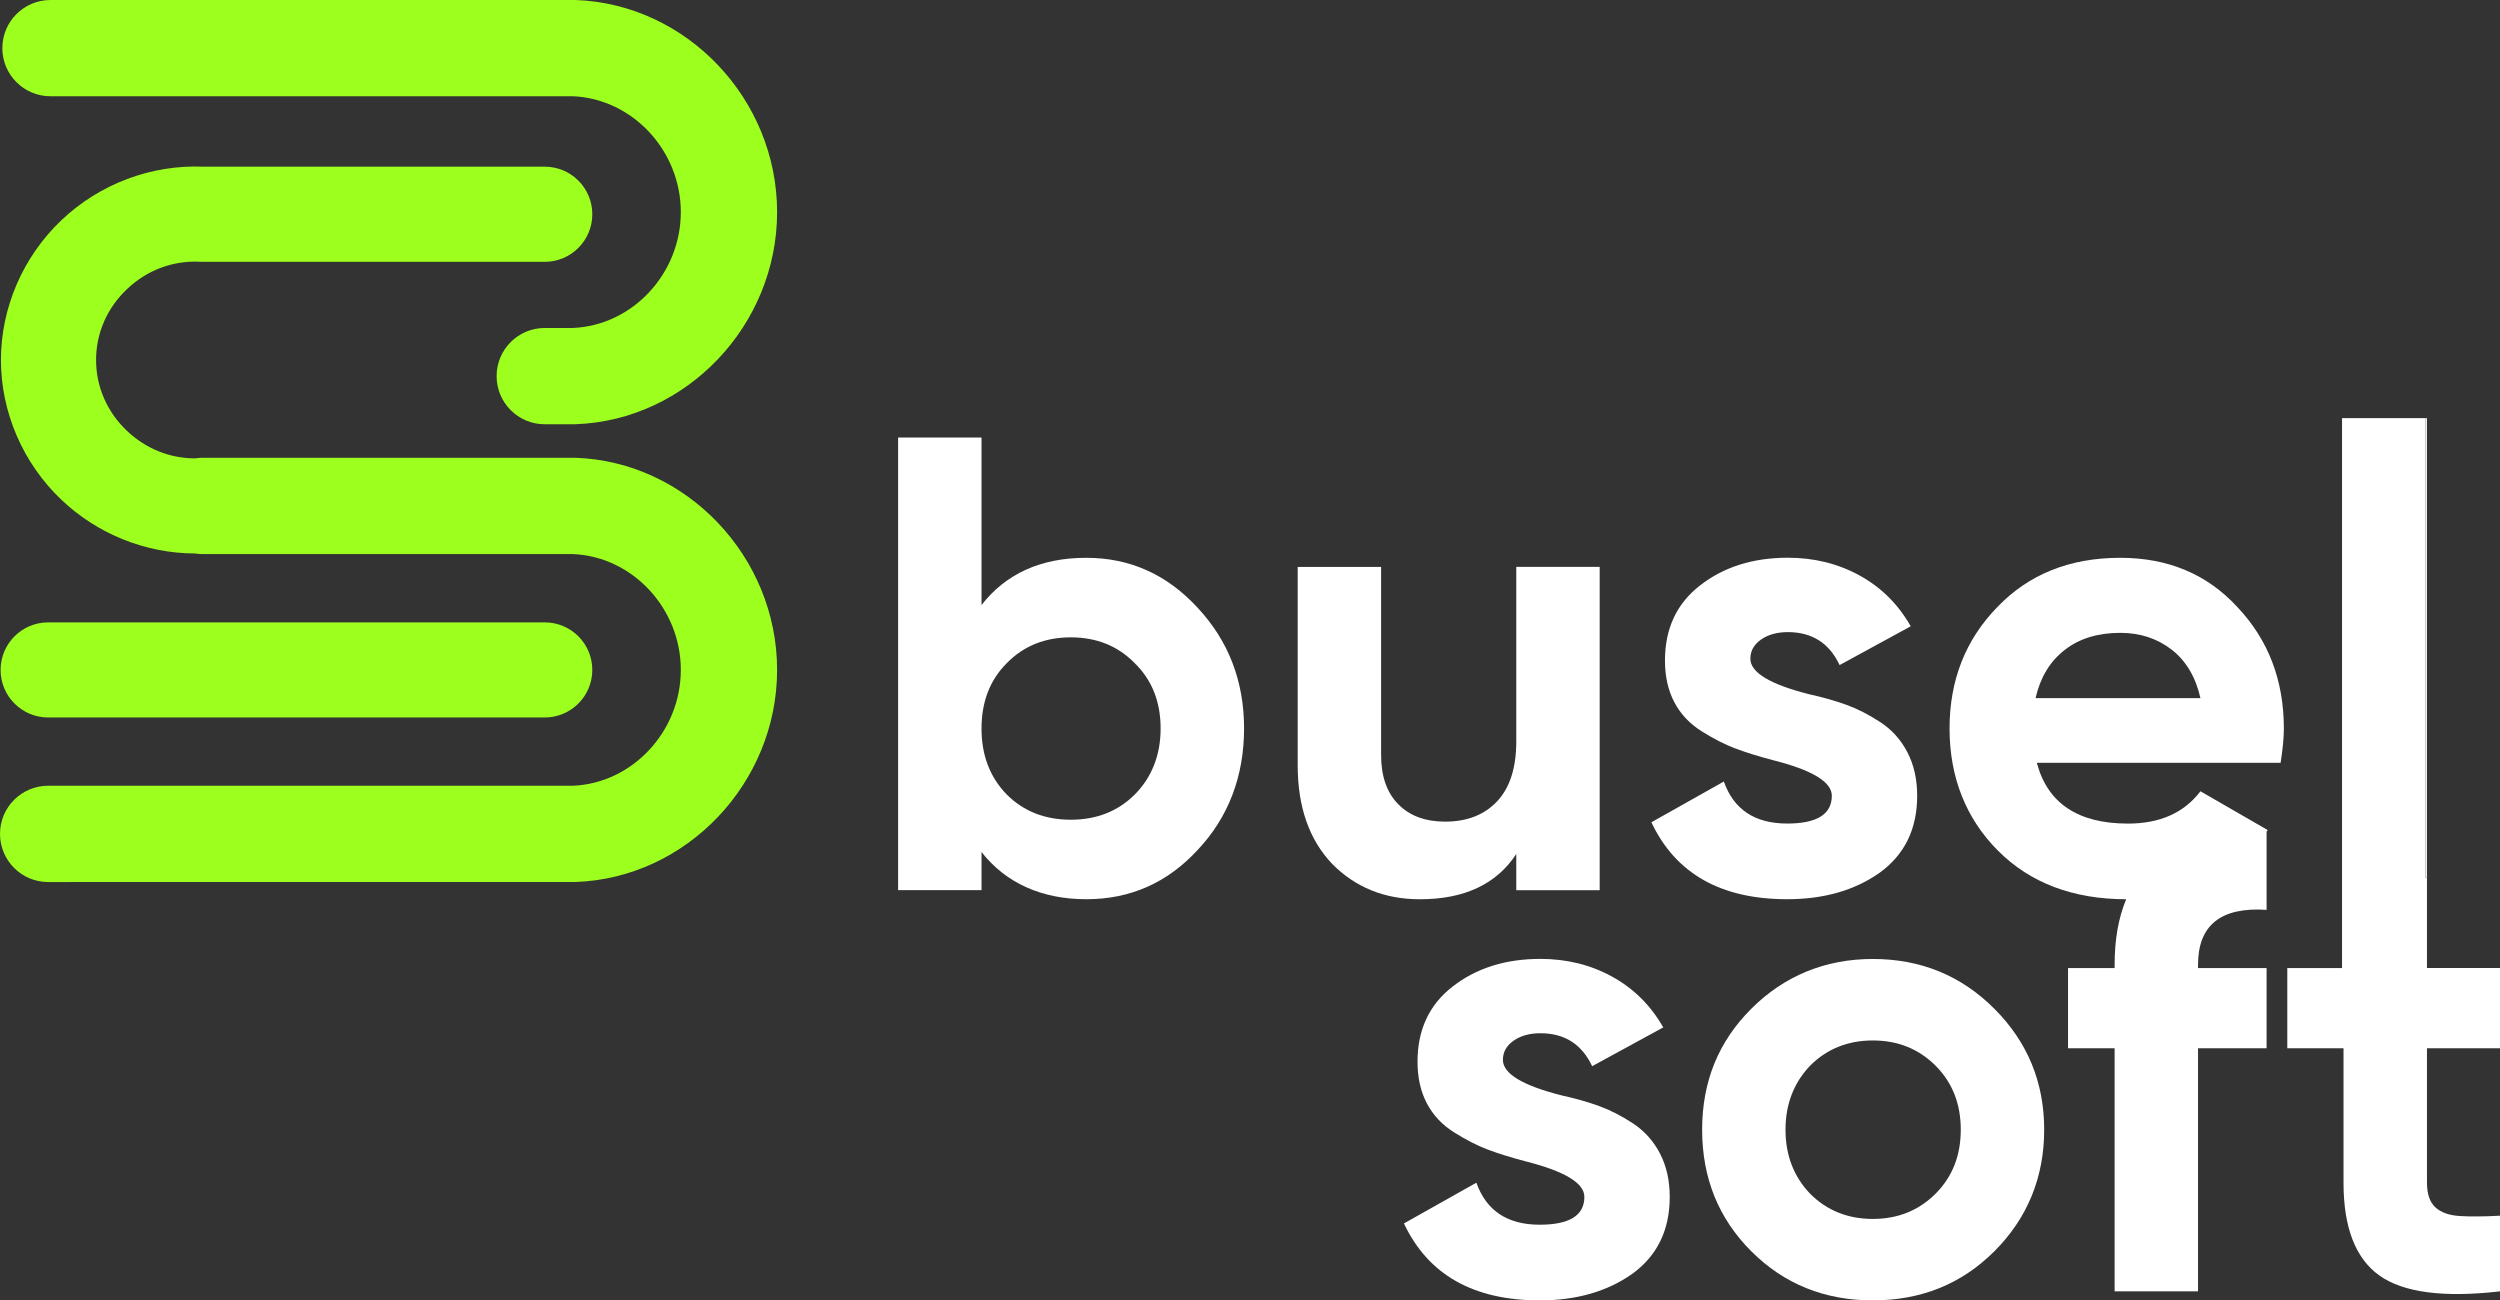
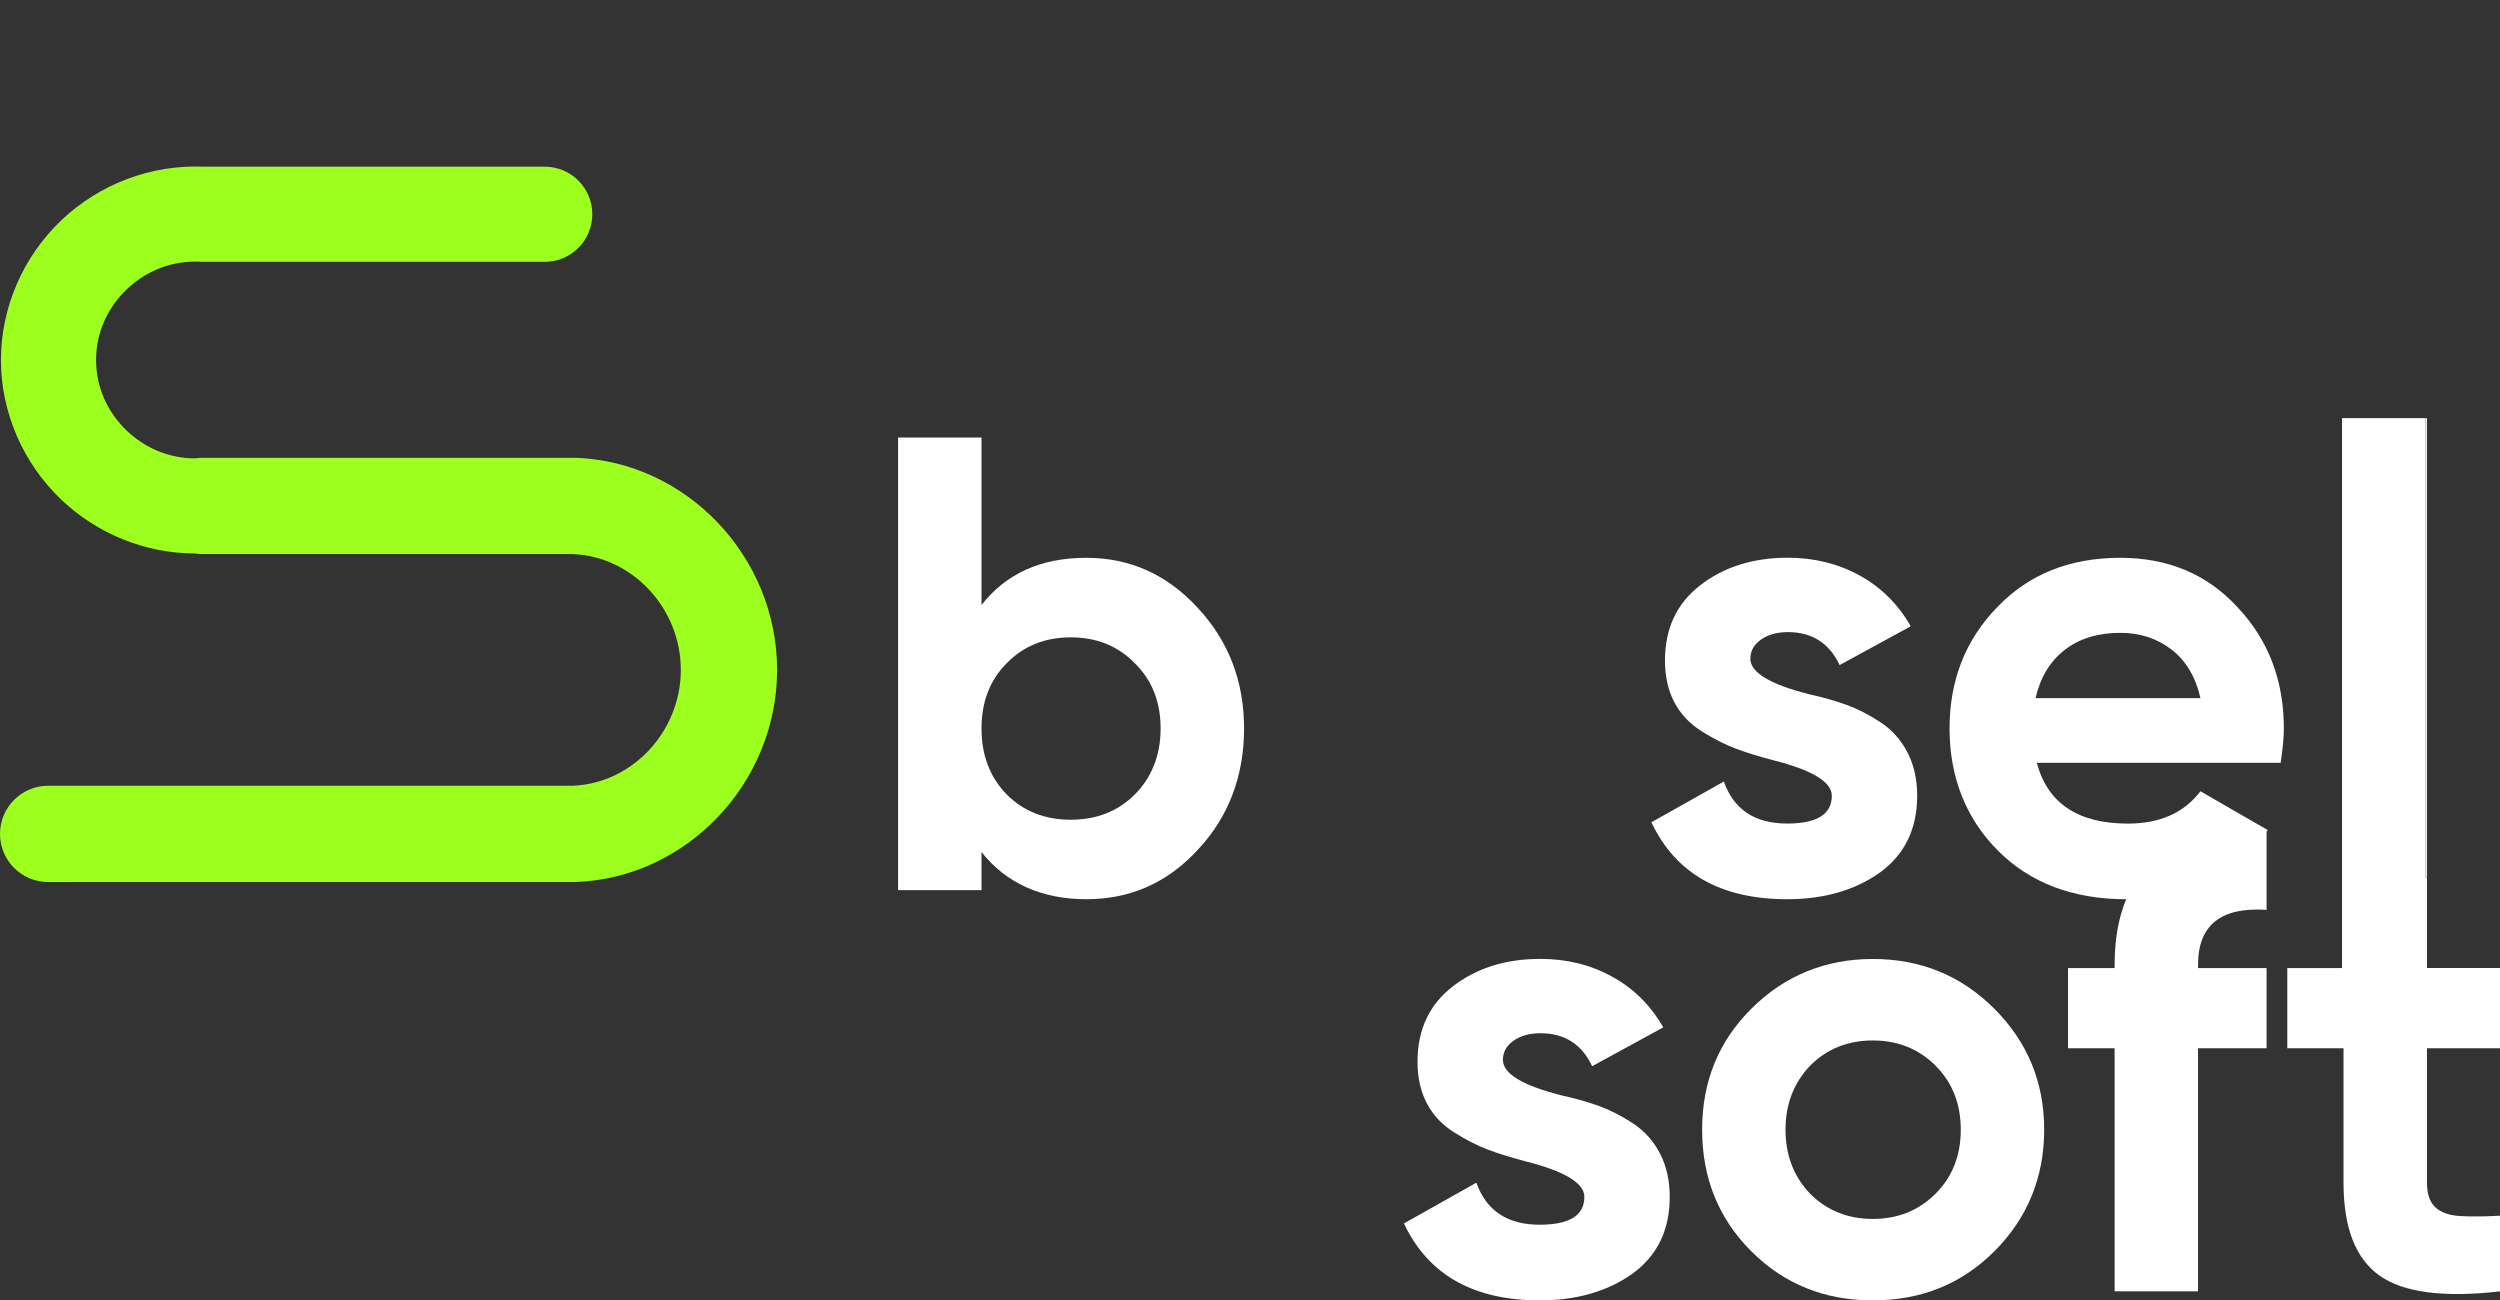
<svg xmlns="http://www.w3.org/2000/svg" id="_Слой_2" data-name="Слой 2" viewBox="0 0 587.79 305.75">
  <rect x="0" y="0" width="587.79" height="305.75" fill="#333333" stroke="none" />
  <defs>
    <style> .cls-1 { fill: #fff; } .cls-2 { fill: #9dff1e; } </style>
  </defs>
  <g id="_Слой_1-2" data-name="Слой 1">
    <g>
      <g>
        <path class="cls-2" d="M182.71,157.5c0,26.58-21.26,48.95-47.39,49.87h-.2s-123.8.01-123.8.01c-6.25,0-11.32-5.07-11.32-11.32s5.07-11.32,11.32-11.32h123.39c14-.59,25.36-12.77,25.36-27.24s-11.36-26.64-25.36-27.23H47.6c-.61,0-1.2-.05-1.78-.14-11.58-.03-22.91-4.56-31.4-12.64C5.4,108.91.22,96.93.22,84.64s5.18-24.27,14.2-32.85c8.98-8.55,21.16-13.12,33.41-12.6h80.25c6.18,0,11.18,5.01,11.18,11.18s-5,11.19-11.18,11.19H47.3l-.28-.02c-6.39-.32-12.48,1.98-17.18,6.45-4.68,4.45-7.25,10.36-7.25,16.65s2.57,12.2,7.25,16.65c4.41,4.19,10.05,6.47,15.99,6.48.58-.09,1.17-.14,1.77-.14h87.72c26.13.92,47.39,23.29,47.39,49.87Z" />
-         <path class="cls-2" d="M128.08,168.69H11.32c-6.18,0-11.18-5.01-11.18-11.18s5.01-11.18,11.18-11.18h116.76c6.18,0,11.18,5.01,11.18,11.18s-5.01,11.18-11.18,11.18Z" />
-         <path class="cls-2" d="M135.12,99.75h-7.04c-6.25,0-11.32-5.07-11.32-11.32s5.07-11.32,11.32-11.32h6.62c14-.59,25.37-12.77,25.37-27.24s-11.36-26.64-25.37-27.24H11.87C5.62,22.64.55,17.57.55,11.32S5.62,0,11.87,0h123.45c26.13.93,47.39,23.29,47.39,49.87s-21.26,48.95-47.39,49.87h-.2Z" />
      </g>
      <g>
        <g>
          <path class="cls-1" d="M255.4,131.15c10.24,0,18.95,3.9,26.15,11.71,7.3,7.81,10.95,17.28,10.95,28.43s-3.65,20.88-10.95,28.58c-7.1,7.7-15.81,11.55-26.15,11.55s-18.85-3.7-24.63-11.1v8.97h-19.61v-106.42h19.61v39.38c5.78-7.4,13.99-11.1,24.63-11.1ZM236.7,186.8c3.95,3.95,8.97,5.93,15.05,5.93s11.1-1.98,15.05-5.93,6.08-9.22,6.08-15.51-2.03-11.4-6.08-15.36c-3.95-4.05-8.97-6.08-15.05-6.08s-11.1,2.03-15.05,6.08c-3.95,3.95-5.93,9.07-5.93,15.36s1.98,11.46,5.93,15.51Z" />
-           <path class="cls-1" d="M356.5,174.33v-41.05h19.61v76.02h-19.61v-8.51c-4.66,7.1-12.21,10.64-22.65,10.64-8.31,0-15.2-2.79-20.68-8.36-5.37-5.67-8.06-13.38-8.06-23.11v-46.67h19.61v44.24c0,4.97,1.34,8.82,4.03,11.55,2.68,2.74,6.36,4.1,11.02,4.1,5.17,0,9.25-1.6,12.24-4.79,2.99-3.19,4.49-7.88,4.49-14.06Z" />
          <path class="cls-1" d="M411.54,154.87c0,3.25,4.61,6.03,13.83,8.36,3.24.71,6.18,1.55,8.82,2.51,2.63.96,5.29,2.33,7.98,4.1,2.68,1.77,4.79,4.13,6.31,7.07,1.52,2.94,2.28,6.34,2.28,10.19,0,7.81-2.94,13.83-8.82,18.09-5.88,4.15-13.13,6.23-21.74,6.23-15.61,0-26.25-6.03-31.93-18.09l17.03-9.58c2.33,6.59,7.3,9.88,14.9,9.88,6.99,0,10.49-2.18,10.49-6.54,0-3.24-4.61-6.03-13.83-8.36-3.45-.91-6.39-1.82-8.82-2.74-2.43-.91-5.07-2.25-7.91-4.03-2.84-1.77-4.99-4.05-6.46-6.84-1.47-2.79-2.21-6.06-2.21-9.81,0-7.5,2.74-13.38,8.21-17.64,5.57-4.36,12.47-6.54,20.68-6.54,6.18,0,11.81,1.39,16.88,4.18,5.07,2.79,9.07,6.77,12.01,11.94l-16.72,9.12c-2.43-5.17-6.49-7.75-12.16-7.75-2.53,0-4.64.58-6.31,1.75-1.67,1.17-2.51,2.66-2.51,4.48Z" />
          <path class="cls-1" d="M536.97,171.29c0-11.35-3.65-20.88-10.95-28.58-7.09-7.7-16.27-11.56-27.52-11.56-11.86,0-21.49,3.86-28.88,11.56-7.51,7.7-11.25,17.23-11.25,28.58s3.8,21.13,11.4,28.73c7.58,7.59,17.62,11.39,30.13,11.41-1.82,4.34-2.72,9.48-2.72,15.41v.76h-10.95v18.86h10.95v57.16h19.61v-57.16h16.12v-18.86h-16.12v-.76c0-9.32,5.37-13.63,16.12-12.92v-18.39c.09-.12.17-.24.26-.37l-15.81-9.12c-3.86,5.07-9.53,7.6-17.03,7.6-11.76,0-18.91-4.76-21.44-14.29h57.32c.5-3.24.76-5.93.76-8.06ZM478.59,164.14c1.11-4.86,3.39-8.64,6.84-11.32,3.44-2.69,7.8-4.03,13.07-4.03,4.66,0,8.69,1.32,12.09,3.95,3.39,2.64,5.65,6.44,6.77,11.4h-38.77Z" />
        </g>
        <g>
          <path class="cls-1" d="M353.36,249.19c0,3.25,4.61,6.03,13.83,8.36,3.24.71,6.18,1.55,8.82,2.51,2.63.96,5.29,2.33,7.98,4.1,2.68,1.77,4.79,4.13,6.31,7.07,1.52,2.94,2.28,6.34,2.28,10.19,0,7.81-2.94,13.83-8.82,18.09-5.88,4.15-13.13,6.23-21.74,6.23-15.61,0-26.25-6.03-31.93-18.09l17.03-9.58c2.33,6.59,7.3,9.88,14.9,9.88,6.99,0,10.49-2.18,10.49-6.54,0-3.24-4.61-6.03-13.83-8.36-3.45-.91-6.39-1.83-8.82-2.74s-5.07-2.25-7.91-4.03c-2.84-1.77-4.99-4.05-6.46-6.84-1.47-2.79-2.21-6.06-2.21-9.81,0-7.5,2.74-13.38,8.21-17.64,5.57-4.36,12.47-6.54,20.68-6.54,6.18,0,11.81,1.39,16.88,4.18,5.07,2.79,9.07,6.77,12.01,11.93l-16.72,9.12c-2.43-5.17-6.49-7.75-12.16-7.75-2.53,0-4.64.58-6.31,1.75-1.67,1.17-2.51,2.66-2.51,4.49Z" />
          <path class="cls-1" d="M468.91,294.19c-7.7,7.7-17.23,11.55-28.58,11.55s-20.88-3.85-28.58-11.55c-7.7-7.7-11.55-17.23-11.55-28.58s3.85-20.73,11.55-28.43,17.33-11.71,28.58-11.71,20.78,3.9,28.58,11.71c7.8,7.81,11.71,17.28,11.71,28.43s-3.9,20.78-11.71,28.58ZM425.58,280.66c3.95,3.95,8.87,5.93,14.75,5.93s10.79-1.98,14.75-5.93c3.95-3.95,5.93-8.97,5.93-15.05s-1.98-11.1-5.93-15.05c-3.95-3.95-8.87-5.93-14.75-5.93s-10.79,1.98-14.75,5.93c-3.85,4.06-5.78,9.07-5.78,15.05s1.92,11,5.78,15.05Z" />
          <path class="cls-1" d="M570.62,246.46v31.62c0,2.63.65,4.56,1.97,5.78,1.32,1.21,3.24,1.9,5.78,2.05,2.53.15,5.67.13,9.42-.08v17.79c-13.27,1.52-22.72.28-28.35-3.72-5.62-4.01-8.44-11.28-8.44-21.82v-31.62h-13.22v-18.86h12.87V98.31h19.61v108.12l.35-.11h.01v21.28h17.17v18.86h-17.17Z" />
        </g>
        <polygon class="cls-1" points="570.61 98.31 570.61 206.32 570.26 206.43 570.26 98.31 570.61 98.31" />
      </g>
    </g>
  </g>
</svg>